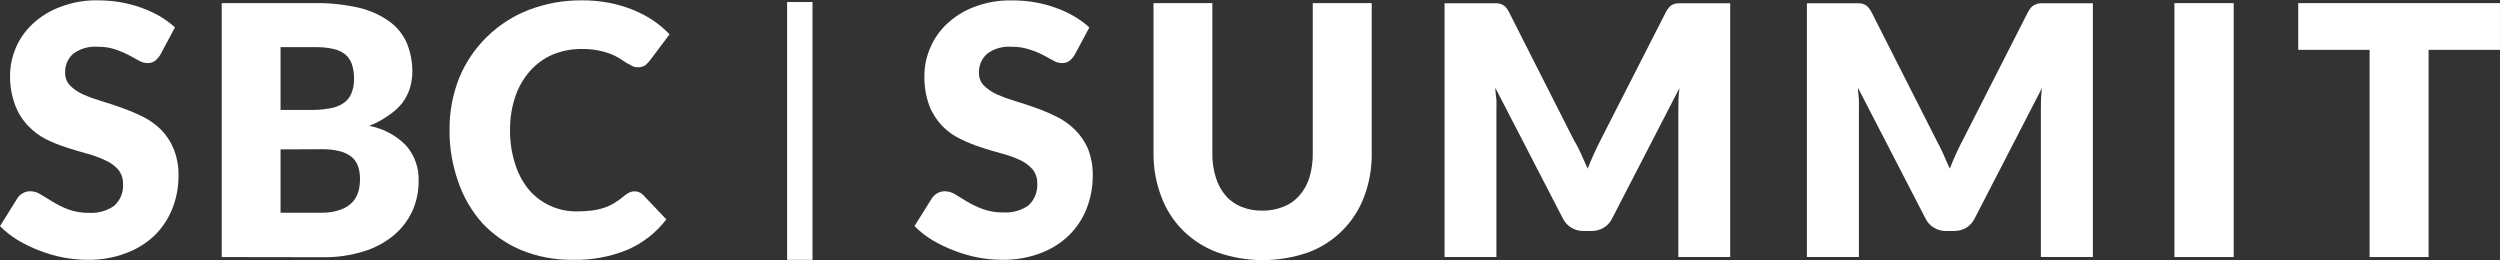
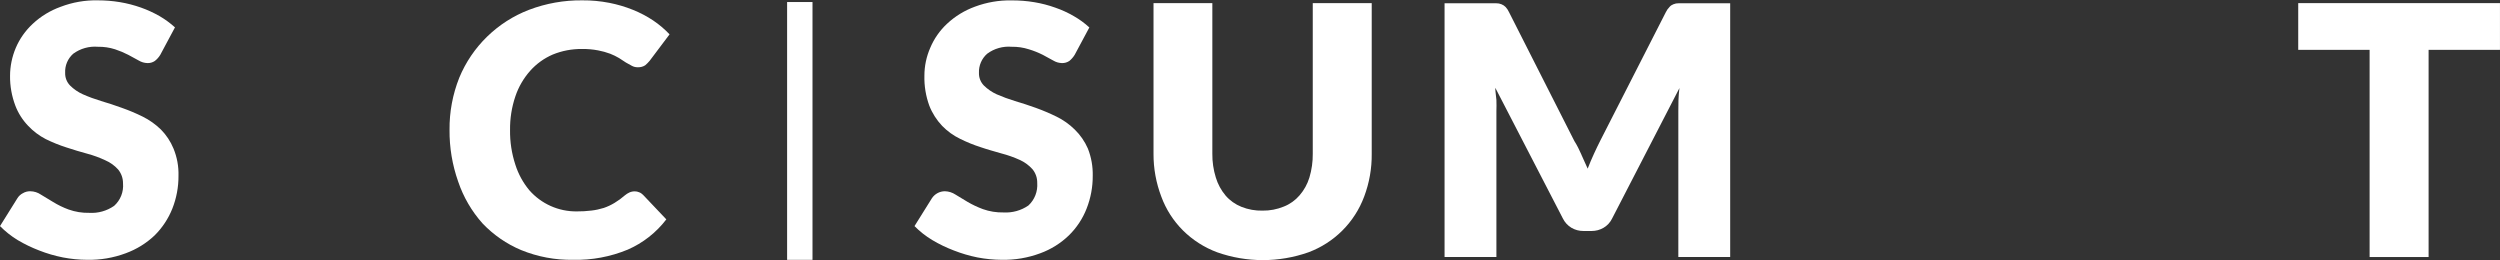
<svg xmlns="http://www.w3.org/2000/svg" width="96" height="10" viewBox="0 0 96 10" fill="none">
  <rect x="0" y="0" width="96" height="10" fill="#333333" stroke="none" />
  <path d="M31.2 0.078H30.225V9.978H31.2V0.078Z" fill="white" />
  <path d="M41.27 2.102C41.214 2.193 41.144 2.275 41.061 2.342C40.975 2.399 40.874 2.427 40.772 2.422C40.657 2.418 40.545 2.385 40.446 2.325L40.044 2.106C39.872 2.02 39.694 1.948 39.509 1.893C39.297 1.825 39.074 1.792 38.85 1.796C38.514 1.768 38.179 1.862 37.908 2.063C37.697 2.247 37.581 2.518 37.592 2.797C37.586 2.978 37.654 3.153 37.78 3.283C37.924 3.424 38.09 3.538 38.272 3.621C38.499 3.72 38.731 3.805 38.968 3.878C39.23 3.954 39.504 4.045 39.771 4.14C40.043 4.238 40.31 4.351 40.569 4.478C40.826 4.603 41.061 4.77 41.265 4.97C41.481 5.179 41.654 5.428 41.774 5.703C41.905 6.035 41.969 6.39 41.961 6.748C41.964 7.179 41.884 7.609 41.725 8.012C41.574 8.398 41.342 8.749 41.045 9.039C40.731 9.342 40.357 9.576 39.948 9.725C39.473 9.902 38.971 9.987 38.465 9.977C38.154 9.975 37.844 9.944 37.538 9.886C37.228 9.824 36.923 9.734 36.627 9.618C36.339 9.509 36.062 9.375 35.797 9.217C35.549 9.068 35.321 8.889 35.117 8.682L35.786 7.611C35.898 7.445 36.084 7.344 36.284 7.344C36.429 7.347 36.57 7.392 36.691 7.472L37.152 7.751C37.34 7.861 37.537 7.954 37.742 8.03C37.996 8.121 38.264 8.163 38.534 8.158C38.875 8.177 39.212 8.084 39.492 7.89C39.73 7.669 39.853 7.352 39.83 7.028C39.834 6.832 39.768 6.642 39.642 6.492C39.506 6.342 39.339 6.221 39.155 6.139C38.93 6.037 38.697 5.955 38.459 5.893C38.201 5.818 37.924 5.744 37.661 5.653C37.389 5.566 37.124 5.458 36.868 5.331C36.61 5.206 36.377 5.038 36.178 4.833C35.965 4.608 35.797 4.345 35.685 4.057C35.551 3.688 35.487 3.298 35.497 2.906C35.497 2.537 35.574 2.173 35.722 1.835C35.869 1.484 36.091 1.168 36.37 0.909C36.679 0.621 37.043 0.399 37.44 0.255C37.889 0.088 38.364 0.006 38.843 0.015C39.138 0.014 39.431 0.036 39.722 0.085C39.995 0.131 40.264 0.2 40.524 0.294C40.772 0.379 41.01 0.489 41.236 0.62C41.45 0.742 41.649 0.887 41.831 1.054L41.269 2.103L41.27 2.102Z" fill="white" />
  <path d="M48.482 8.088C48.761 8.092 49.038 8.039 49.296 7.933C49.53 7.842 49.737 7.694 49.901 7.504C50.074 7.305 50.204 7.071 50.281 6.818C50.37 6.522 50.414 6.212 50.41 5.903V0.12H52.674V5.903C52.681 6.464 52.582 7.022 52.385 7.547C52.016 8.539 51.235 9.32 50.243 9.689C49.11 10.088 47.874 10.088 46.742 9.689C46.248 9.506 45.799 9.219 45.425 8.848C45.057 8.481 44.774 8.039 44.595 7.553C44.394 7.026 44.292 6.468 44.295 5.903V0.12H46.554V5.903C46.55 6.213 46.596 6.523 46.688 6.818C46.764 7.071 46.892 7.306 47.062 7.509C47.227 7.701 47.437 7.849 47.673 7.943C47.929 8.045 48.205 8.095 48.481 8.088H48.482Z" fill="white" />
  <path d="M60.726 5.941C60.812 6.126 60.892 6.305 60.967 6.476C61.042 6.283 61.122 6.09 61.207 5.908C61.293 5.726 61.378 5.538 61.465 5.373L63.971 0.462C64.007 0.389 64.053 0.322 64.111 0.265C64.151 0.218 64.203 0.184 64.26 0.163C64.323 0.136 64.391 0.124 64.458 0.126H66.439V9.87H64.448V4.265C64.448 3.992 64.448 3.697 64.491 3.381L61.904 8.393C61.833 8.54 61.719 8.663 61.578 8.746C61.439 8.828 61.279 8.871 61.117 8.87H60.807C60.643 8.872 60.482 8.829 60.342 8.746C60.202 8.662 60.089 8.539 60.016 8.393L57.419 3.37C57.419 3.531 57.452 3.686 57.462 3.836C57.472 3.985 57.462 4.136 57.462 4.264V9.87H55.471V0.126H57.458C57.525 0.125 57.592 0.137 57.655 0.163C57.714 0.186 57.767 0.221 57.811 0.265C57.866 0.323 57.911 0.389 57.944 0.462L60.455 5.415C60.562 5.582 60.647 5.758 60.728 5.941H60.726Z" fill="white" />
-   <path d="M74.636 5.941C74.716 6.128 74.796 6.315 74.872 6.476C74.947 6.283 75.027 6.09 75.112 5.908C75.198 5.726 75.283 5.538 75.374 5.373L77.875 0.462C77.912 0.39 77.959 0.324 78.014 0.265C78.062 0.22 78.118 0.185 78.181 0.163C78.244 0.137 78.311 0.124 78.379 0.126H80.366V9.87H78.369V4.265C78.369 3.992 78.369 3.697 78.411 3.381L75.825 8.393C75.753 8.539 75.642 8.662 75.504 8.746C75.362 8.828 75.201 8.871 75.038 8.87H74.728C74.566 8.872 74.406 8.829 74.267 8.746C74.125 8.663 74.012 8.54 73.941 8.393L71.345 3.37C71.345 3.531 71.377 3.686 71.382 3.836C71.387 3.985 71.382 4.136 71.382 4.264V9.87H69.385V0.126H71.372C71.439 0.124 71.508 0.136 71.57 0.163C71.629 0.184 71.682 0.218 71.725 0.265C71.781 0.323 71.828 0.389 71.864 0.462L74.375 5.415C74.466 5.582 74.551 5.758 74.637 5.941H74.636Z" fill="white" />
-   <path d="M85.774 9.87H83.498V0.12H85.774V9.87Z" fill="white" />
  <path d="M95.999 0.12V1.914H93.258V9.87H90.993V1.914H88.252V0.12H95.999Z" fill="white" />
  <path d="M6.157 2.102C6.101 2.195 6.029 2.276 5.944 2.342C5.86 2.398 5.76 2.427 5.66 2.422C5.543 2.419 5.429 2.385 5.329 2.325L4.927 2.106C4.764 2.022 4.593 1.95 4.419 1.893C4.206 1.825 3.984 1.792 3.76 1.796C3.423 1.768 3.085 1.863 2.812 2.063C2.602 2.248 2.488 2.518 2.502 2.797C2.496 2.978 2.564 3.153 2.69 3.283C2.832 3.425 2.999 3.539 3.182 3.621C3.408 3.721 3.641 3.806 3.878 3.878C4.14 3.954 4.413 4.045 4.676 4.14C4.951 4.237 5.218 4.349 5.479 4.478C5.736 4.605 5.969 4.771 6.175 4.97C6.383 5.18 6.55 5.43 6.662 5.703C6.798 6.034 6.864 6.389 6.854 6.748C6.857 7.179 6.777 7.609 6.618 8.011C6.464 8.397 6.233 8.747 5.938 9.039C5.62 9.341 5.242 9.574 4.829 9.725C4.355 9.902 3.852 9.987 3.346 9.977C3.035 9.976 2.726 9.944 2.42 9.886C2.107 9.824 1.8 9.735 1.504 9.618C1.217 9.508 0.939 9.374 0.675 9.217C0.428 9.066 0.202 8.886 0 8.682L0.669 7.611C0.72 7.529 0.792 7.463 0.878 7.419C0.966 7.367 1.066 7.341 1.167 7.344C1.311 7.347 1.45 7.391 1.569 7.472L2.03 7.751C2.221 7.869 2.424 7.968 2.634 8.045C2.889 8.136 3.157 8.179 3.427 8.173C3.766 8.194 4.102 8.099 4.381 7.906C4.625 7.689 4.752 7.369 4.724 7.043C4.726 6.849 4.66 6.659 4.536 6.508C4.399 6.356 4.231 6.236 4.043 6.155C3.821 6.051 3.59 5.966 3.353 5.903C3.091 5.828 2.818 5.754 2.555 5.663C2.281 5.576 2.014 5.468 1.756 5.341C1.504 5.211 1.276 5.039 1.082 4.833C0.867 4.609 0.699 4.346 0.589 4.057C0.451 3.692 0.381 3.303 0.386 2.911C0.387 2.544 0.462 2.179 0.605 1.841C0.754 1.489 0.977 1.174 1.258 0.914C1.566 0.625 1.932 0.404 2.329 0.261C2.785 0.087 3.271 0.002 3.759 0.013C4.042 0.013 4.326 0.036 4.604 0.082C4.88 0.128 5.15 0.198 5.413 0.291C5.659 0.378 5.897 0.488 6.125 0.617C6.337 0.741 6.536 0.886 6.719 1.051L6.157 2.101V2.102Z" fill="white" />
-   <path d="M8.514 9.87V0.12H12.101C12.678 0.111 13.256 0.174 13.82 0.308C14.237 0.407 14.63 0.589 14.977 0.843C15.265 1.057 15.491 1.343 15.63 1.673C15.766 2.014 15.835 2.377 15.834 2.744C15.834 2.96 15.803 3.174 15.742 3.381C15.677 3.587 15.577 3.78 15.448 3.955C15.296 4.142 15.115 4.305 14.913 4.437C14.684 4.6 14.436 4.733 14.174 4.833C14.716 4.932 15.214 5.197 15.598 5.593C15.921 5.965 16.092 6.445 16.075 6.937C16.08 7.335 16 7.729 15.839 8.094C15.674 8.452 15.433 8.769 15.132 9.026C14.789 9.31 14.392 9.524 13.965 9.652C13.461 9.809 12.935 9.885 12.406 9.877L8.514 9.871V9.87ZM10.773 4.221H11.951C12.177 4.225 12.403 4.207 12.626 4.167C12.816 4.145 12.999 4.081 13.161 3.979C13.301 3.892 13.413 3.766 13.482 3.615C13.563 3.427 13.602 3.225 13.595 3.02C13.599 2.824 13.569 2.628 13.504 2.442C13.451 2.296 13.359 2.168 13.236 2.072C13.101 1.972 12.946 1.905 12.781 1.875C12.564 1.828 12.343 1.807 12.122 1.81H10.773V4.22V4.221ZM10.773 5.737V8.168H12.379C12.624 8.171 12.867 8.13 13.097 8.044C13.269 7.985 13.423 7.883 13.546 7.75C13.649 7.631 13.723 7.493 13.766 7.342C13.804 7.192 13.824 7.038 13.824 6.881C13.828 6.718 13.804 6.555 13.755 6.399C13.708 6.259 13.625 6.133 13.514 6.035C13.381 5.929 13.228 5.853 13.064 5.81C12.831 5.751 12.592 5.724 12.352 5.73L10.773 5.736V5.737Z" fill="white" />
  <path d="M24.377 7.348C24.432 7.348 24.487 7.359 24.538 7.381C24.598 7.402 24.65 7.437 24.693 7.482L25.587 8.424C25.199 8.931 24.689 9.332 24.104 9.586C23.439 9.861 22.724 9.994 22.005 9.977C21.322 9.988 20.644 9.861 20.013 9.603C19.453 9.369 18.949 9.02 18.53 8.58C18.113 8.114 17.795 7.567 17.594 6.974C17.369 6.336 17.256 5.664 17.262 4.987C17.255 4.301 17.383 3.621 17.636 2.984C17.881 2.391 18.246 1.853 18.707 1.405C19.168 0.957 19.714 0.607 20.314 0.377C20.968 0.128 21.664 0.005 22.364 0.013C22.711 0.01 23.057 0.043 23.398 0.109C23.707 0.17 24.011 0.259 24.303 0.377C24.575 0.486 24.835 0.622 25.079 0.784C25.309 0.938 25.521 1.118 25.711 1.319L24.945 2.337C24.893 2.399 24.836 2.456 24.774 2.508C24.69 2.562 24.591 2.587 24.491 2.583C24.412 2.584 24.336 2.566 24.266 2.529L24.035 2.401L23.773 2.23C23.664 2.165 23.55 2.11 23.43 2.063C23.281 2.007 23.127 1.965 22.969 1.935C22.765 1.896 22.557 1.878 22.349 1.881C21.963 1.877 21.581 1.949 21.224 2.095C20.893 2.238 20.597 2.451 20.357 2.721C20.104 3.007 19.911 3.34 19.79 3.701C19.649 4.117 19.581 4.553 19.586 4.991C19.579 5.445 19.649 5.894 19.79 6.325C19.903 6.682 20.085 7.015 20.325 7.304C20.784 7.828 21.449 8.125 22.145 8.118C22.333 8.119 22.521 8.109 22.707 8.086C22.869 8.068 23.029 8.033 23.184 7.985C23.328 7.936 23.466 7.871 23.597 7.792C23.737 7.708 23.87 7.611 23.993 7.503C24.047 7.458 24.105 7.42 24.169 7.391C24.234 7.362 24.306 7.347 24.378 7.348H24.377Z" fill="white" />
</svg>